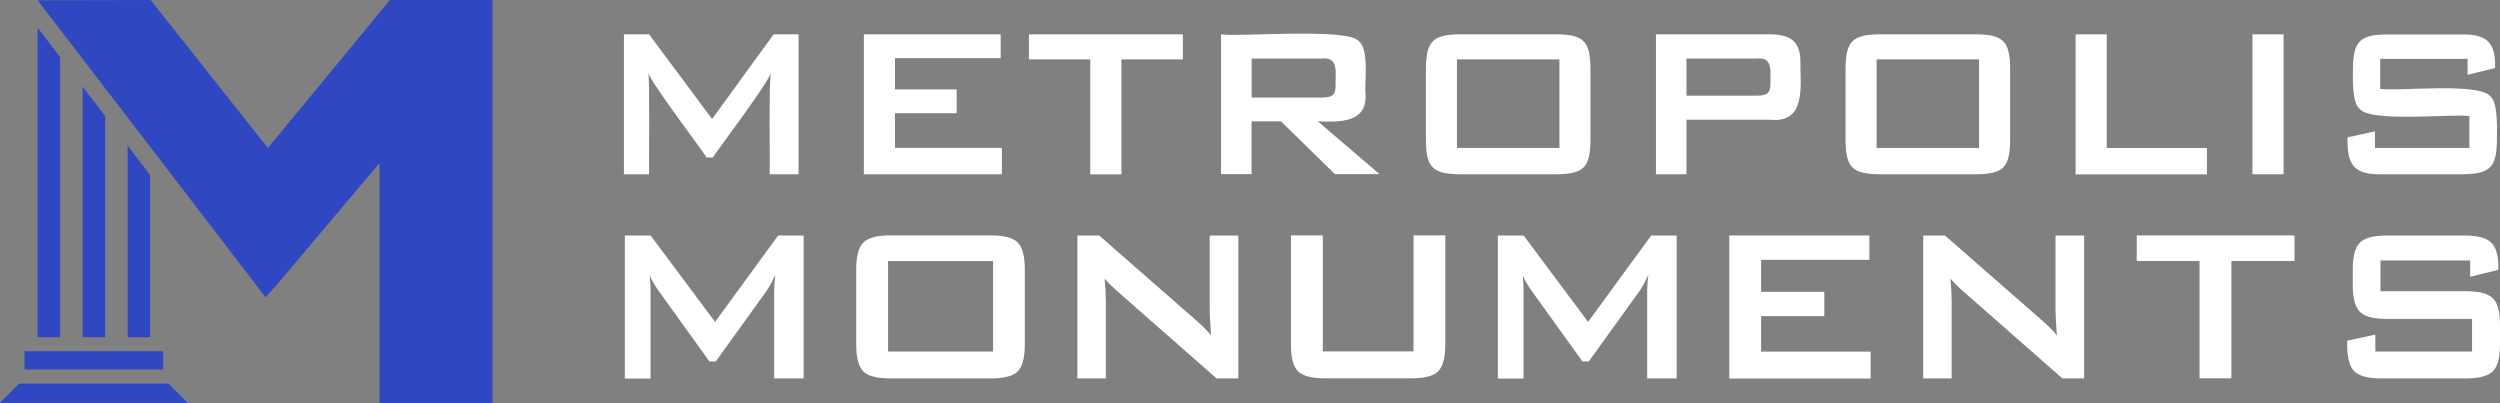
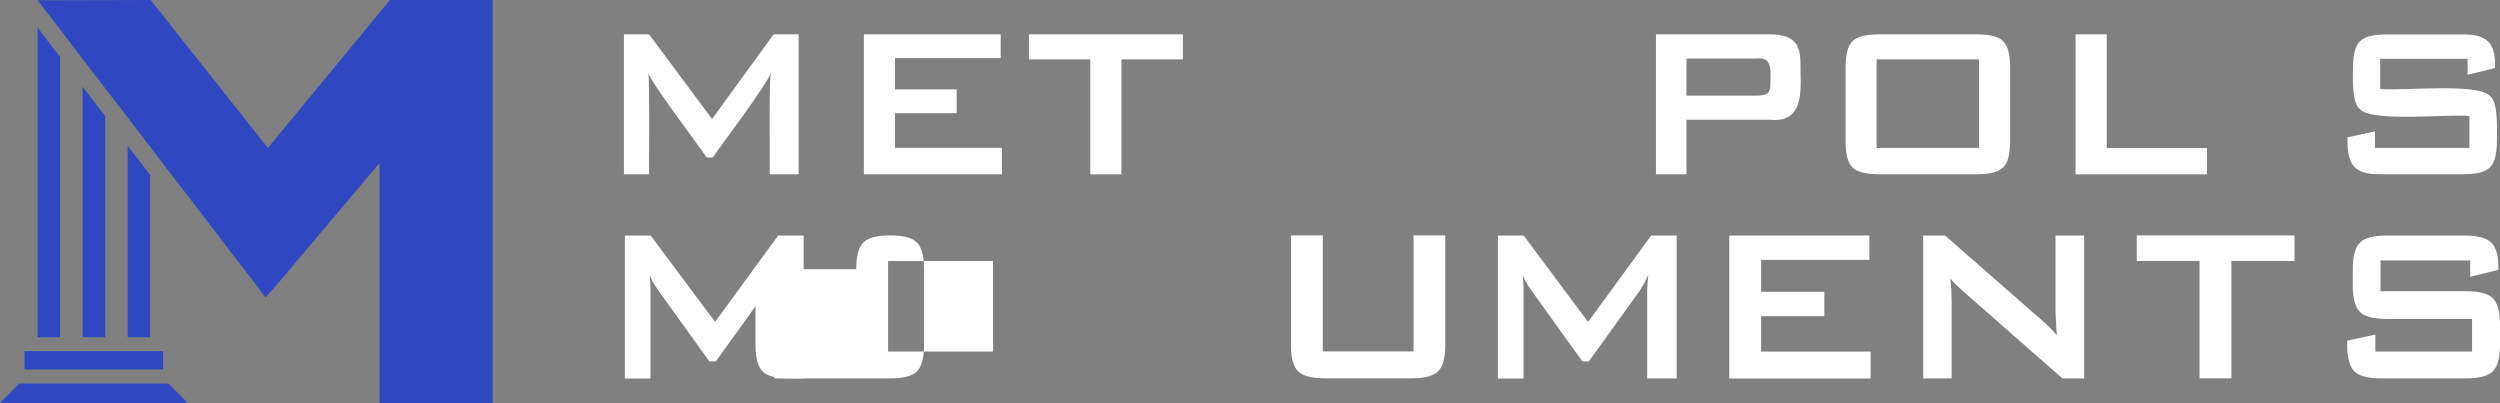
<svg xmlns="http://www.w3.org/2000/svg" id="Layer_2" data-name="Layer 2" viewBox="0 0 242.46 39.11">
  <rect x="0" y="0" width="242.46" height="39.11" fill="#808080" stroke="none" />
  <defs>
    <style>
      .cls-1 {
        fill: #fff;
      }

      .cls-2 {
        fill: #2f48c1;
      }
    </style>
  </defs>
  <g id="Layer_2-2" data-name="Layer 2">
    <g>
      <path class="cls-1" d="M60.51,16.9V3.33h2.44l6.11,8.21,5.97-8.21h2.42v13.57h-2.8c.03-1.07-.09-8.97.11-9.84-.28,1.02-4.97,7.22-5.63,8.21h-.6c-.64-1-5.36-7.2-5.65-8.19.14.81.05,8.82.07,9.82h-2.44Z" />
      <path class="cls-1" d="M83.78,16.9V3.33h13.27v2.31h-10.25v3.03h5.98v2.31h-5.98v3.36h10.37v2.56h-13.39Z" />
      <path class="cls-1" d="M108.76,5.76v11.15h-3.02V5.76h-5.95v-2.43h14.93v2.43h-5.97Z" />
-       <path class="cls-1" d="M118.42,16.9V3.33c1.66.27,12.17-.64,13.32.62,1.09.8.58,3.96.69,5.19.18,2.78-2.52,2.71-4.62,2.63l5.98,5.12h-4.33l-5.22-5.12h-2.86v5.12h-2.97ZM128.17,5.68h-6.78v3.78h6.78c.94-.02,1.34-.15,1.36-1.08-.06-1.09.42-2.94-1.36-2.7Z" />
-       <path class="cls-1" d="M138.29,6.54c.05-2.52.67-3.17,3.21-3.21,0,0,9.54,0,9.54,0,2.54.04,3.17.69,3.21,3.21,0,0,0,7.15,0,7.15-.05,2.53-.66,3.17-3.21,3.21,0,0-9.54,0-9.54,0-2.55-.04-3.17-.68-3.21-3.21,0,0,0-7.15,0-7.15ZM141.3,14.35h9.94V5.76h-9.94v8.59Z" />
      <path class="cls-1" d="M160.6,16.9V3.33h11.08c1.96.02,2.91.67,2.93,2.63-.02,2.32.61,6.02-2.93,5.65,0,0-8.12,0-8.12,0v5.29h-2.97ZM170.34,5.68h-6.78v3.6h6.78c.94-.02,1.34-.15,1.36-1.08-.03-1.08.35-2.74-1.36-2.52Z" />
      <path class="cls-1" d="M178.99,6.54c.05-2.52.67-3.17,3.21-3.21,0,0,9.54,0,9.54,0,2.54.04,3.17.69,3.21,3.21,0,0,0,7.15,0,7.15-.05,2.53-.66,3.17-3.21,3.21,0,0-9.54,0-9.54,0-2.55-.04-3.17-.68-3.21-3.21,0,0,0-7.15,0-7.15ZM182,14.35h9.94V5.76h-9.94v8.59Z" />
      <path class="cls-1" d="M201.3,16.9V3.33h3.02v11.02h9.72v2.56h-12.74Z" />
-       <path class="cls-1" d="M218.45,16.9V3.33h3.02v13.57h-3.02Z" />
      <path class="cls-1" d="M239.32,5.71h-8.48v2.91c1.74.25,9.43-.63,10.65.68.81.63.67,3.19.67,4.39-.04,2.53-.69,3.17-3.24,3.21,0,0-8.01,0-8.01,0-2.72.04-3.29-1.02-3.24-3.58l2.66-.58v1.61h9.16v-3.09c-1.73-.25-9.43.64-10.63-.68-.73-.56-.69-2.86-.66-4.03.05-2.52.67-3.17,3.21-3.21,0,0,7.36,0,7.36,0,2.5-.03,3.28.86,3.21,3.26l-2.66.65v-1.54Z" />
      <path class="cls-1" d="M60.6,36.7v-13.86h2.5l6.25,8.38,6.12-8.38h2.47v13.86h-2.86v-8.56c0-.17.01-.38.03-.63.02-.25.05-.54.08-.85-.17.36-.31.65-.44.89-.13.23-.24.42-.34.57l-4.99,6.93h-.62l-5-6.95c-.18-.26-.34-.51-.47-.74-.13-.23-.24-.46-.32-.68.03.29.04.55.06.79s.02.46.02.68v8.56h-2.5Z" />
-       <path class="cls-1" d="M83.04,26.11c0-1.26.23-2.12.68-2.58.45-.46,1.32-.7,2.61-.7h9.77c1.29,0,2.16.23,2.61.7.45.46.68,1.32.68,2.58v7.31c0,1.27-.23,2.13-.68,2.59-.45.46-1.32.69-2.61.69h-9.77c-1.29,0-2.16-.23-2.61-.69-.45-.46-.68-1.32-.68-2.59v-7.31ZM86.13,34.09h10.18v-8.77h-10.18v8.77Z" />
-       <path class="cls-1" d="M104.49,36.7v-13.86h2.11l9.34,8.17c.32.27.6.53.84.77.24.24.46.49.67.74-.05-.78-.08-1.33-.1-1.65-.02-.32-.03-.57-.03-.75v-7.28h2.78v13.86h-2.11l-9.75-8.56c-.23-.22-.44-.42-.62-.59-.18-.17-.34-.35-.49-.54.04.43.07.83.09,1.21.02.38.03.71.03.99v7.49h-2.78Z" />
+       <path class="cls-1" d="M83.04,26.11c0-1.26.23-2.12.68-2.58.45-.46,1.32-.7,2.61-.7c1.29,0,2.16.23,2.61.7.45.46.68,1.32.68,2.58v7.31c0,1.27-.23,2.13-.68,2.59-.45.46-1.32.69-2.61.69h-9.77c-1.29,0-2.16-.23-2.61-.69-.45-.46-.68-1.32-.68-2.59v-7.31ZM86.13,34.09h10.18v-8.77h-10.18v8.77Z" />
      <path class="cls-1" d="M128.29,22.83v11.25h8.8v-11.25h3.08v10.58c0,1.27-.23,2.13-.68,2.59-.45.46-1.32.69-2.61.69h-8.39c-1.28,0-2.15-.23-2.61-.69-.46-.46-.68-1.32-.68-2.59v-10.58h3.09Z" />
      <path class="cls-1" d="M145.27,36.7v-13.86h2.5l6.25,8.38,6.12-8.38h2.47v13.86h-2.86v-8.56c0-.17.01-.38.03-.63.02-.25.05-.54.08-.85-.17.36-.31.65-.44.89-.13.23-.24.42-.34.57l-4.99,6.93h-.62l-5-6.95c-.18-.26-.34-.51-.47-.74-.13-.23-.24-.46-.32-.68.03.29.04.55.06.79s.02.46.02.68v8.56h-2.5Z" />
      <path class="cls-1" d="M167.71,36.7v-13.86h13.59v2.36h-10.5v3.1h6.13v2.36h-6.13v3.44h10.62v2.61h-13.71Z" />
      <path class="cls-1" d="M186.52,36.7v-13.86h2.11l9.34,8.17c.32.27.6.53.84.77.24.24.46.49.67.74-.05-.78-.08-1.33-.1-1.65-.02-.32-.03-.57-.03-.75v-7.28h2.78v13.86h-2.11l-9.75-8.56c-.23-.22-.44-.42-.62-.59-.18-.17-.34-.35-.49-.54.04.43.07.83.09,1.21.02.38.03.71.03.99v7.49h-2.78Z" />
      <path class="cls-1" d="M216.41,25.31v11.38h-3.09v-11.38h-6.09v-2.48h15.3v2.48h-6.12Z" />
      <path class="cls-1" d="M239.56,25.26h-8.69v2.98h8.28c1.3,0,2.17.23,2.63.7.46.46.68,1.32.68,2.58v1.9c0,1.26-.23,2.12-.68,2.58-.46.46-1.33.7-2.63.7h-8.2c-1.3,0-2.17-.23-2.63-.7-.46-.46-.68-1.32-.68-2.58v-.38l2.73-.59v1.64h9.38v-3.16h-8.28c-1.29,0-2.16-.23-2.61-.7-.45-.46-.68-1.32-.68-2.58v-1.53c0-1.26.23-2.12.68-2.58.45-.46,1.32-.7,2.61-.7h7.54c1.25,0,2.11.22,2.58.67.47.45.71,1.24.71,2.37v.29l-2.73.67v-1.57Z" />
      <g>
        <g>
          <rect class="cls-2" x="2.38" y="34.06" width="13.44" height="1.77" />
          <polygon class="cls-2" points="16.35 37.2 1.86 37.2 0 39.08 18.21 39.08 16.35 37.2" />
          <polygon class="cls-2" points="8.01 8.4 8.01 32.7 10.2 32.7 10.2 11.26 8.01 8.4" />
          <polygon class="cls-2" points="3.65 32.7 5.83 32.7 5.83 5.54 3.65 2.68 3.65 32.7" />
          <polygon class="cls-2" points="14.56 23.1 14.56 16.98 12.38 14.12 12.38 32.7 14.56 32.7 14.56 24.65 14.56 23.1" />
        </g>
        <polygon class="cls-2" points="25.98 14.35 14.61 0 3.65 .03 10.3 8.69 12.38 11.39 25.76 28.84 26.81 27.66 36.81 15.81 36.81 39.11 47.77 39.11 47.77 0 37.82 0 25.98 14.35" />
      </g>
    </g>
  </g>
</svg>